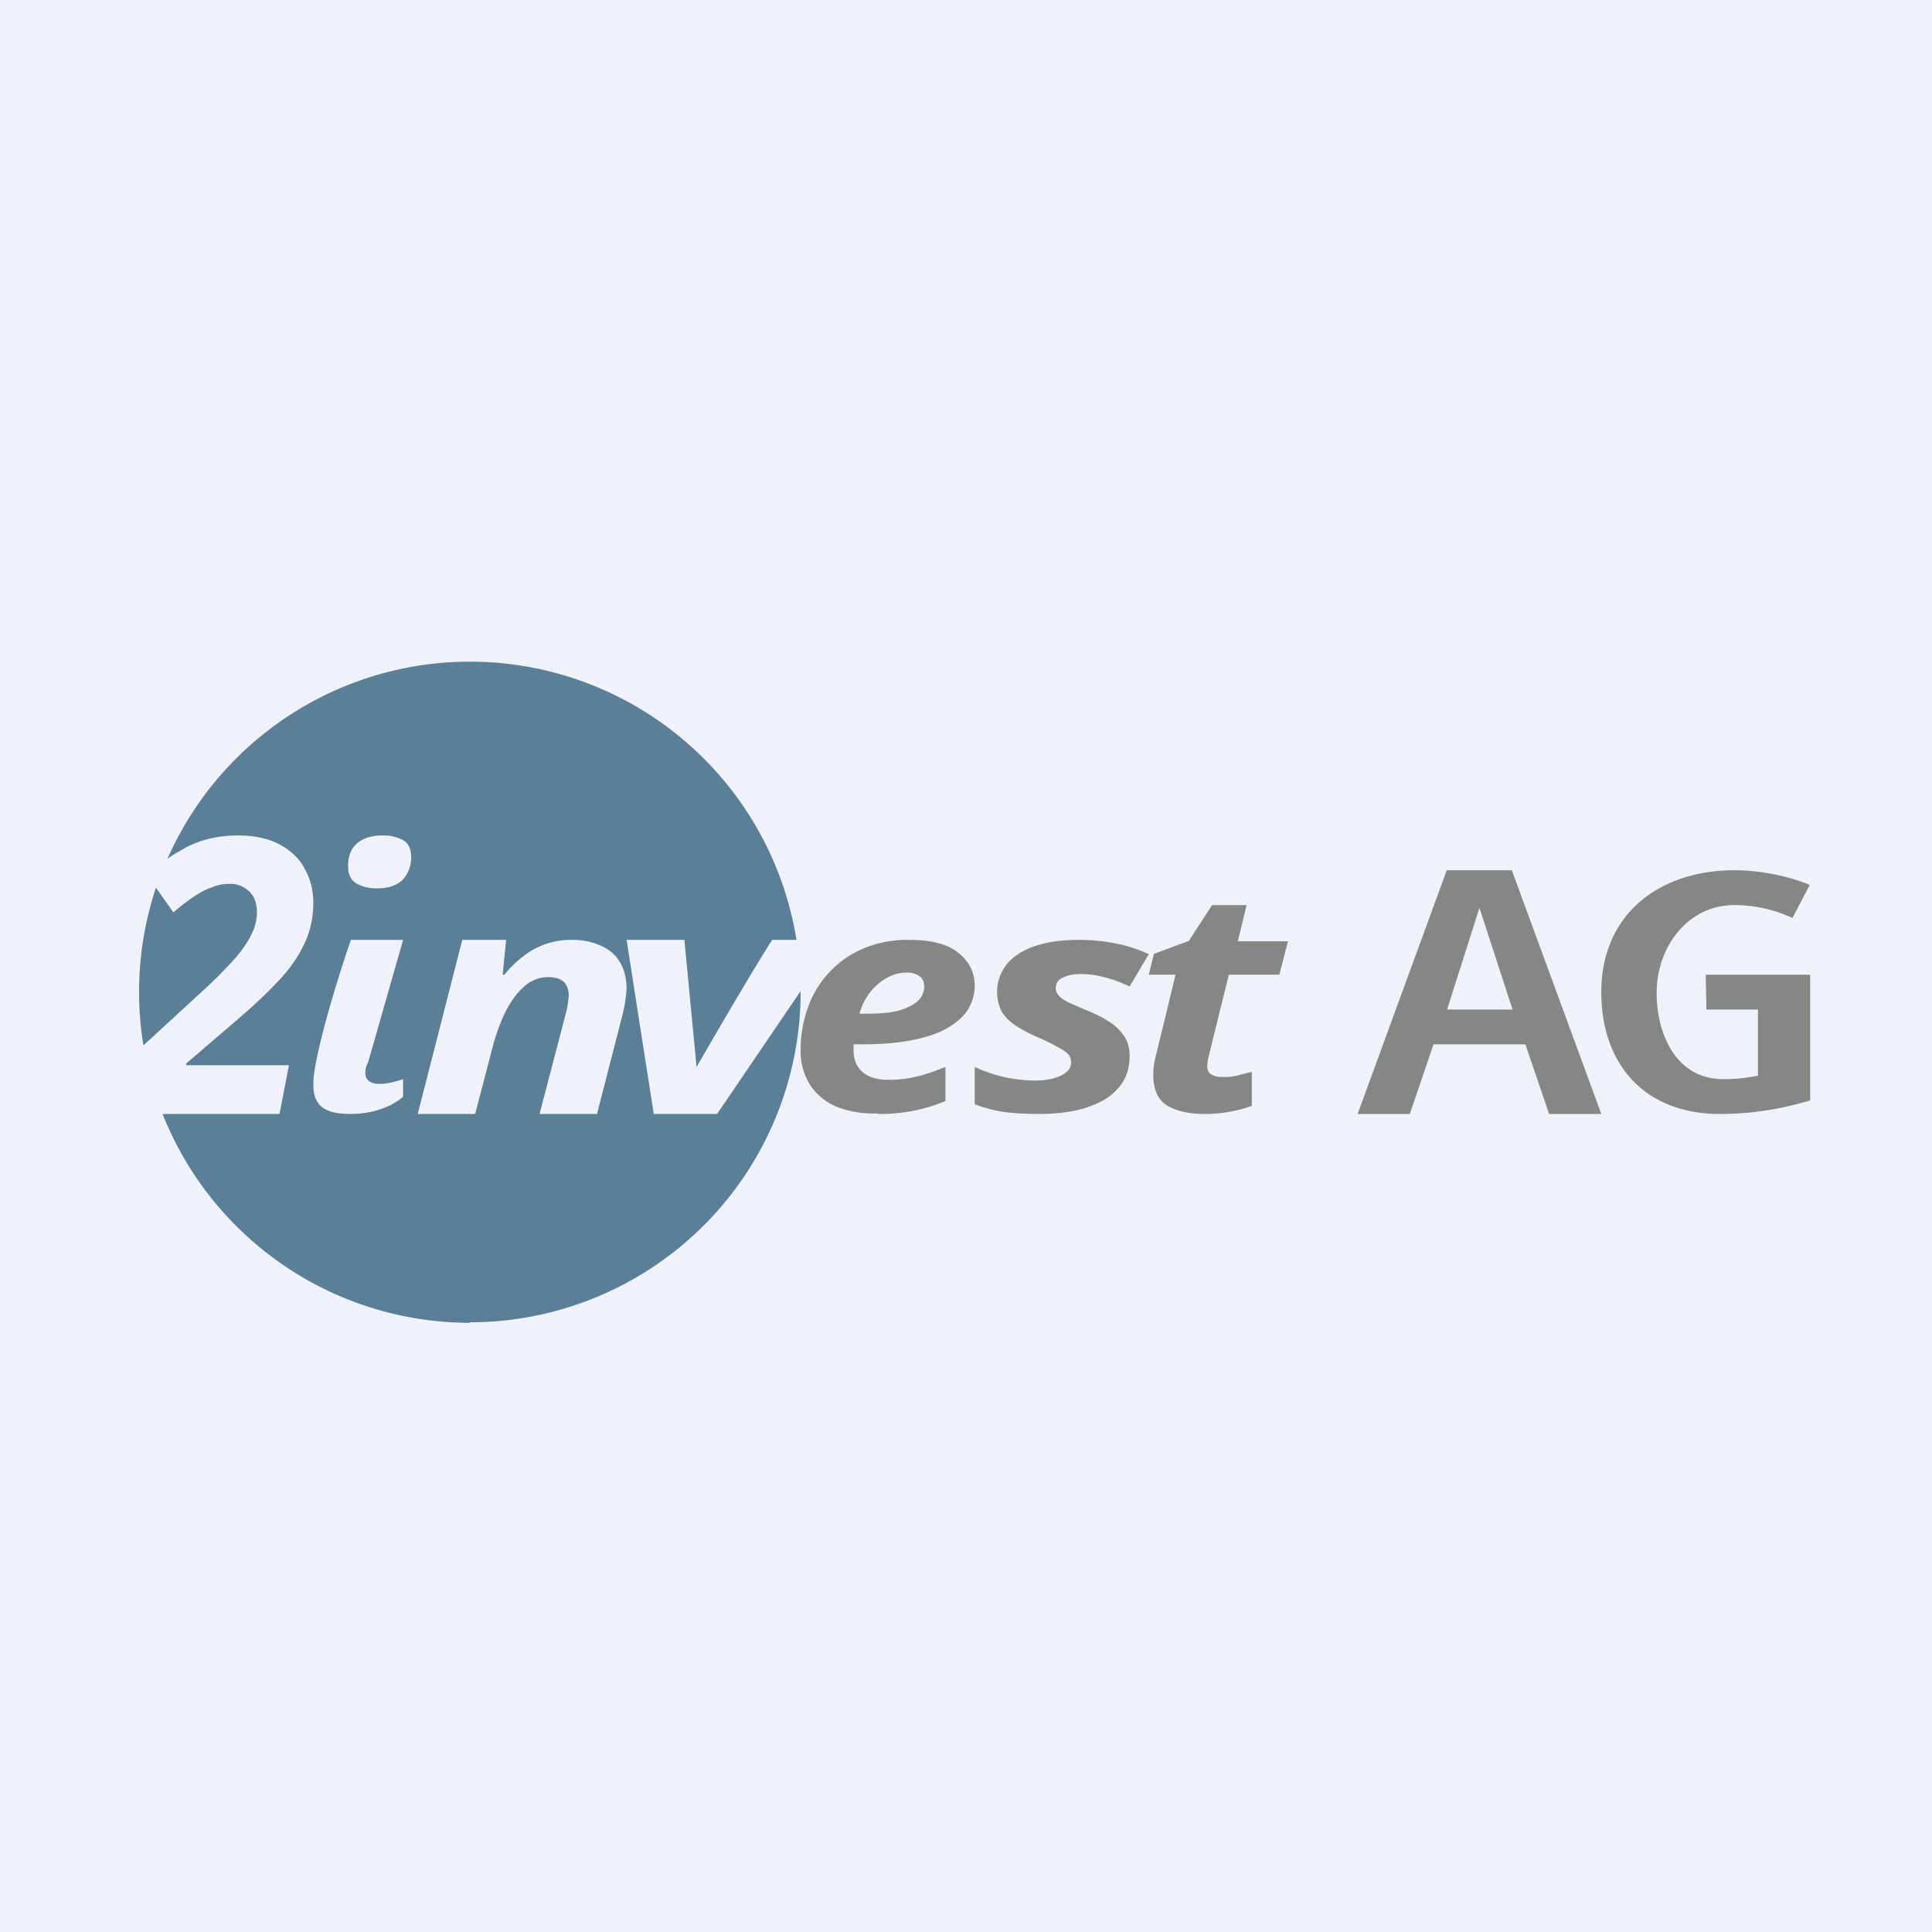
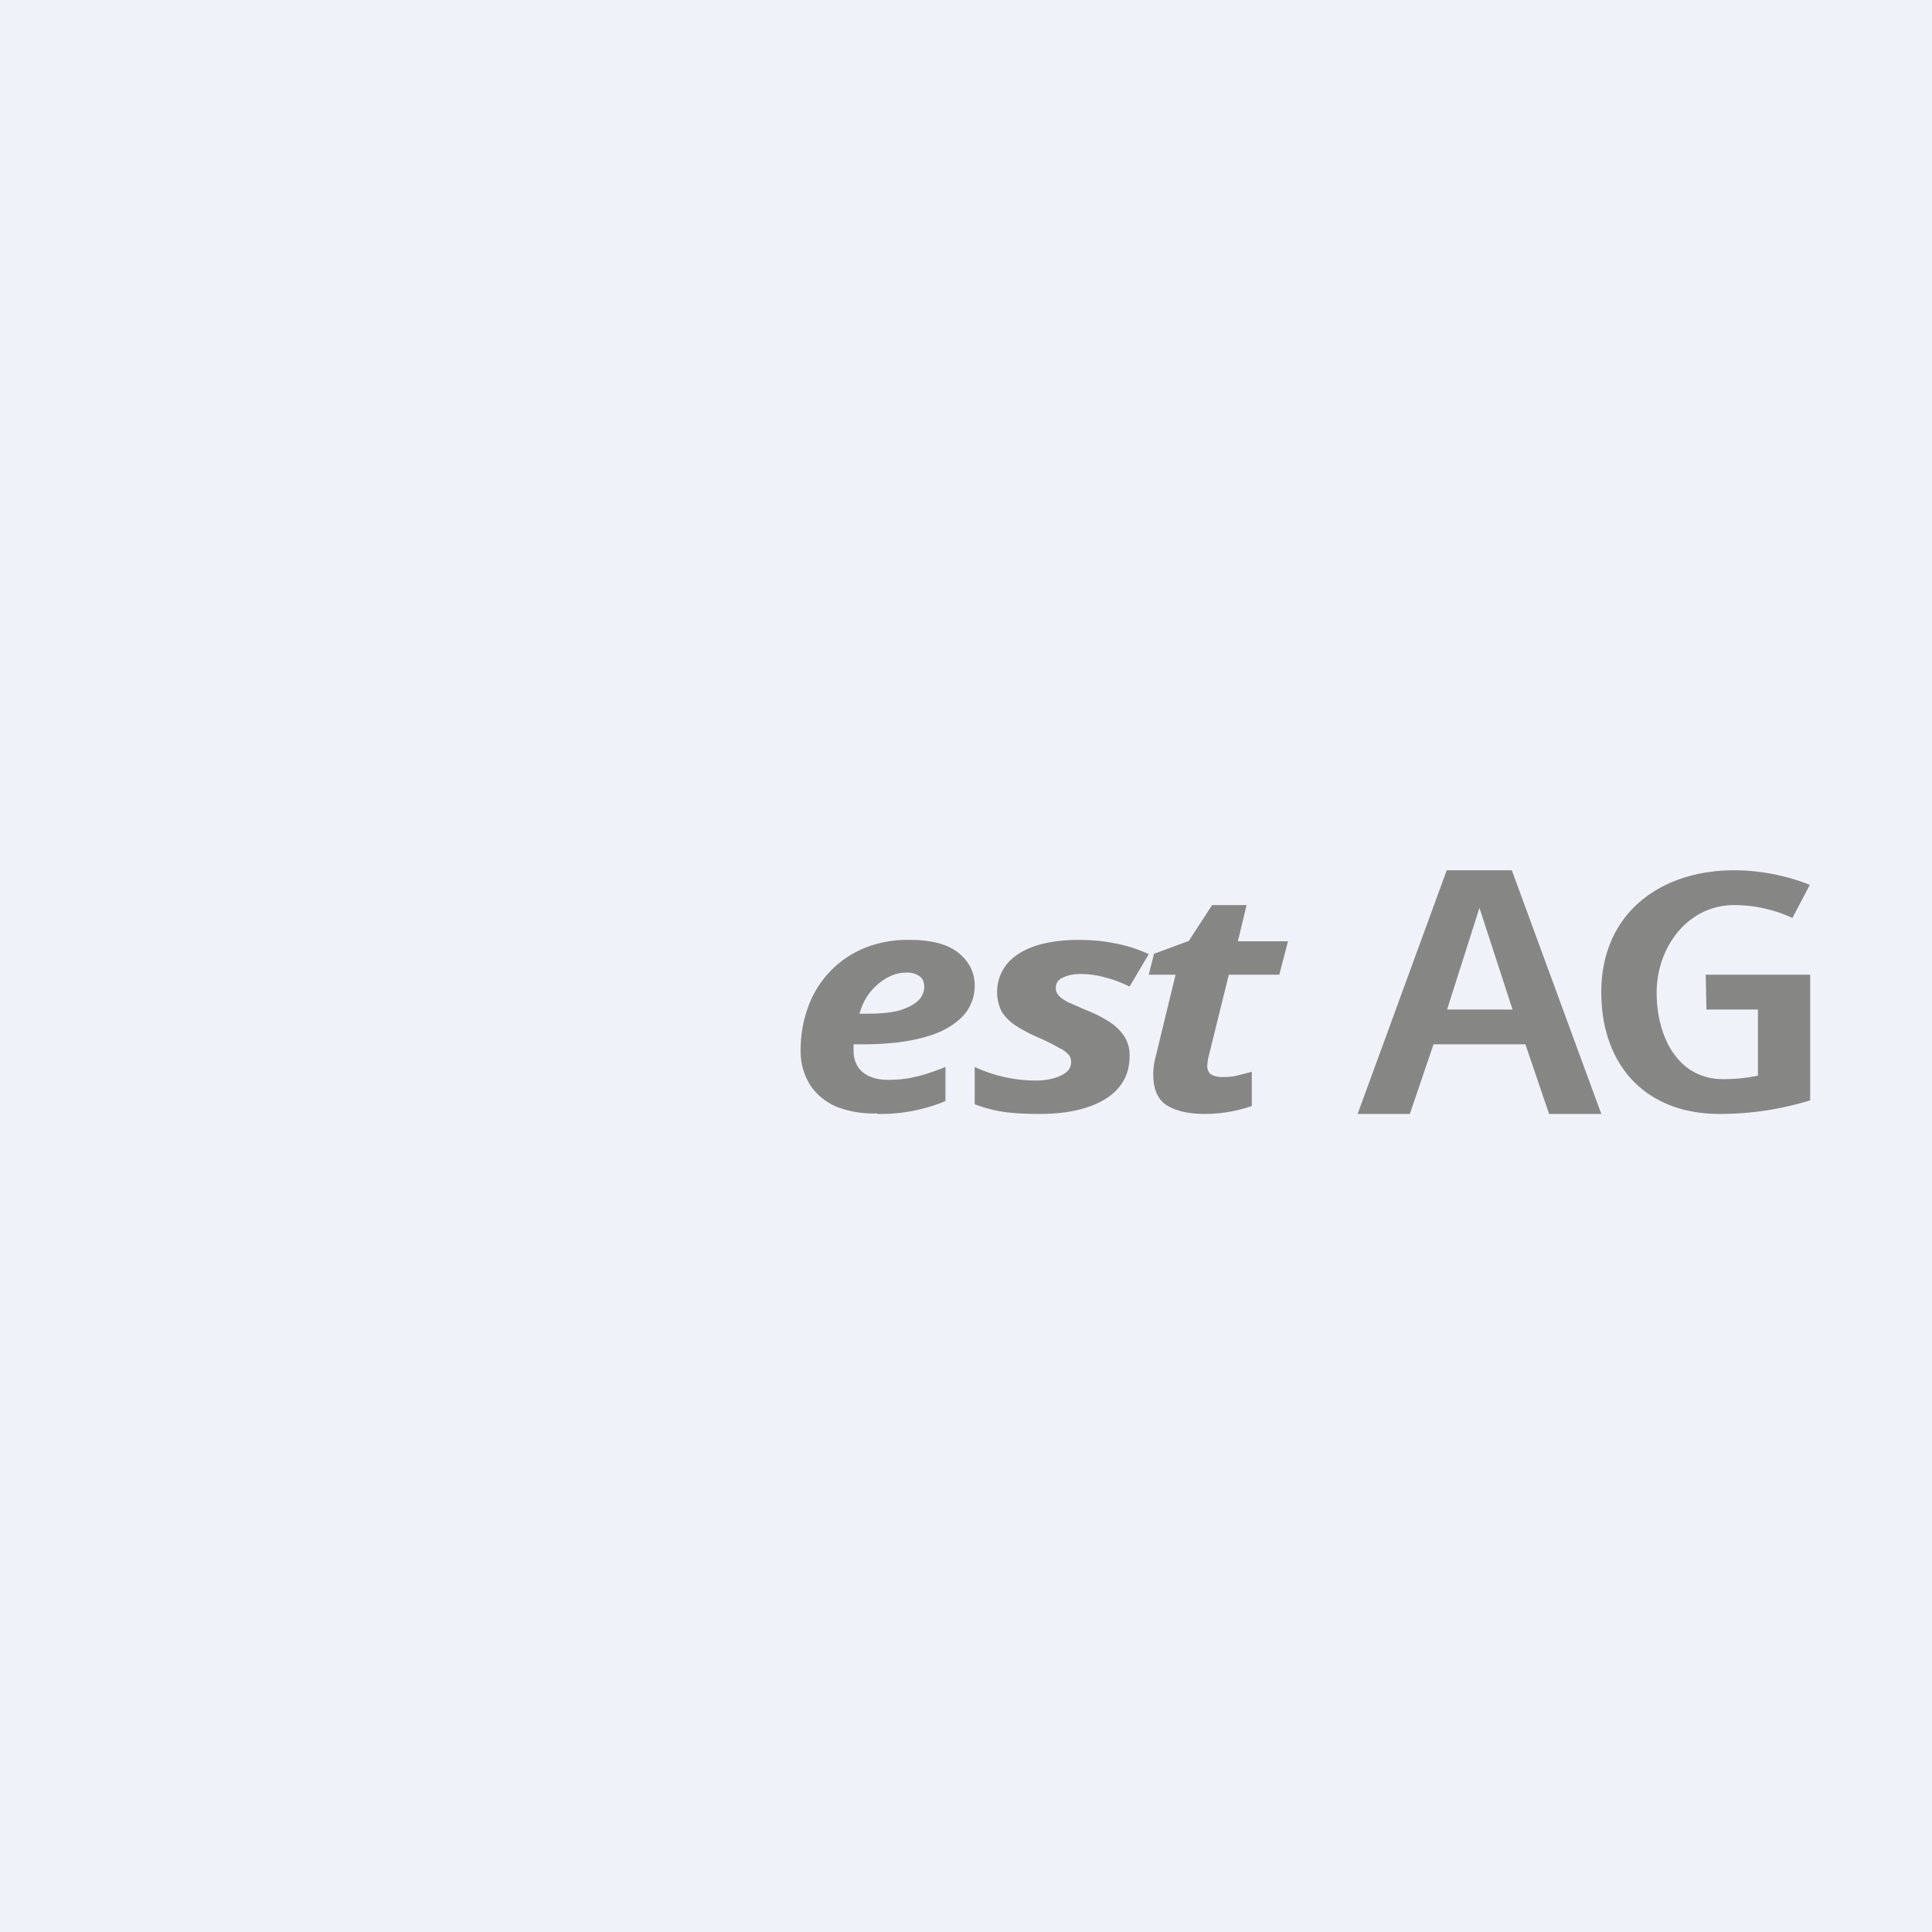
<svg xmlns="http://www.w3.org/2000/svg" viewBox="0 0 55.5 55.5">
  <path d="M 0,0 H 55.5 V 55.5 H 0 Z" fill="rgb(239, 242, 248)" />
-   <path d="M 13.49,37.985 A 9.5,9.5 0 0,0 23,28.5 V 28.47 L 20.6,32 H 18.78 L 18,27 H 19.66 L 20.01,30.65 S 21.42,28.2 22.18,27 H 22.88 A 9.5,9.5 0 0,0 4.81,24.67 C 4.99,24.54 5.19,24.43 5.39,24.32 C 5.81,24.11 6.29,24 6.84,24 C 7.34,24 7.76,24.1 8.07,24.28 C 8.39,24.46 8.63,24.7 8.77,24.99 C 8.93,25.29 9,25.59 9,25.93 C 9,26.39 8.9,26.82 8.7,27.2 C 8.51,27.58 8.24,27.94 7.9,28.28 C 7.57,28.63 7.18,28.98 6.75,29.35 L 5.35,30.55 V 30.6 H 8.3 L 8.03,32 H 4.67 A 9.5,9.5 0 0,0 13.5,38 Z M 4.12,30.03 L 5.72,28.56 C 6.03,28.28 6.29,28.03 6.5,27.8 C 6.72,27.58 6.89,27.38 7.01,27.2 C 7.14,27.02 7.23,26.84 7.29,26.69 C 7.35,26.53 7.38,26.37 7.38,26.22 C 7.38,25.95 7.31,25.75 7.16,25.61 A 0.77,0.77 0 0,0 6.59,25.39 C 6.42,25.39 6.25,25.42 6.09,25.49 C 5.93,25.54 5.76,25.63 5.58,25.75 S 5.2,26.02 4.98,26.21 L 4.48,25.5 A 9.5,9.5 0 0,0 4.12,30.03 Z M 10.24,25.38 C 10.4,25.47 10.59,25.52 10.83,25.52 C 11.16,25.52 11.41,25.43 11.57,25.27 A 0.92,0.92 0 0,0 11.81,24.61 C 11.81,24.38 11.73,24.22 11.57,24.13 A 1.17,1.17 0 0,0 11,24 C 10.79,24 10.61,24.03 10.46,24.1 A 0.76,0.76 0 0,0 10.11,24.4 A 0.97,0.97 0 0,0 10,24.9 C 10,25.12 10.08,25.28 10.24,25.38 Z M 11.58,27 H 10.08 S 9.38,29 9.08,30.5 C 8.86,31.6 9.08,32 10.08,32 C 10.88,32 11.41,31.67 11.58,31.5 V 31 C 10.38,31.4 10.41,30.83 10.58,30.5 L 11.58,27 Z M 13.28,27 L 12,32 H 13.65 L 14.18,29.97 C 14.28,29.62 14.4,29.3 14.55,29.01 C 14.7,28.73 14.87,28.5 15.07,28.33 A 1,1 0 0,1 15.74,28.07 C 15.94,28.07 16.09,28.11 16.19,28.2 C 16.29,28.3 16.34,28.43 16.34,28.61 L 16.31,28.85 A 2.4,2.4 0 0,1 16.25,29.13 L 15.5,32 H 17.15 L 17.87,29.2 A 4.32,4.32 0 0,0 18,28.41 C 18,28.12 17.94,27.87 17.82,27.66 C 17.71,27.46 17.53,27.29 17.29,27.18 A 1.95,1.95 0 0,0 16.42,27 A 2.2,2.2 0 0,0 15.02,27.48 A 3.2,3.2 0 0,0 14.49,28 H 14.44 L 14.54,27 H 13.3 Z" fill="rgb(91, 127, 151)" fill-rule="evenodd" />
  <path d="M 25.2,31.985 C 24.77,32 24.39,31.93 24.05,31.8 A 1.7,1.7 0 0,1 23.28,31.18 A 1.82,1.82 0 0,1 23,30.14 C 23,29.74 23.07,29.34 23.2,28.97 A 2.88,2.88 0 0,1 24.77,27.26 A 3.3,3.3 0 0,1 26.13,27 C 26.75,27 27.22,27.12 27.53,27.37 C 27.84,27.62 28,27.93 28,28.32 C 28,28.57 27.93,28.8 27.8,29.01 C 27.67,29.21 27.47,29.39 27.2,29.54 C 26.94,29.69 26.6,29.8 26.2,29.88 C 25.8,29.96 25.32,30 24.78,30 H 24.52 V 30.18 C 24.52,30.43 24.6,30.64 24.77,30.79 C 24.95,30.94 25.19,31.02 25.51,31.02 C 25.81,31.02 26.07,30.99 26.31,30.93 C 26.55,30.88 26.83,30.78 27.16,30.65 V 31.63 A 4.85,4.85 0 0,1 25.21,32 Z M 24.69,29.12 H 24.91 C 25.31,29.12 25.61,29.09 25.86,29.02 C 26.1,28.94 26.27,28.85 26.39,28.73 A 0.55,0.55 0 0,0 26.55,28.35 C 26.55,28.21 26.51,28.11 26.41,28.04 A 0.62,0.62 0 0,0 26.03,27.94 C 25.84,27.94 25.66,27.99 25.48,28.09 A 1.65,1.65 0 0,0 24.69,29.13 Z M 29.85,32 C 29.45,32 29.11,31.98 28.82,31.94 C 28.52,31.89 28.25,31.82 28,31.72 V 30.65 A 4.15,4.15 0 0,0 29.76,31.04 C 29.94,31.04 30.1,31.02 30.25,30.98 C 30.4,30.94 30.53,30.88 30.62,30.81 C 30.72,30.73 30.77,30.63 30.77,30.51 A 0.35,0.35 0 0,0 30.7,30.3 A 0.89,0.89 0 0,0 30.42,30.1 A 5.55,5.55 0 0,0 29.84,29.81 A 4.57,4.57 0 0,1 29.19,29.47 A 1.39,1.39 0 0,1 28.78,29.07 A 1.28,1.28 0 0,1 28.92,27.7 C 29.11,27.47 29.38,27.3 29.72,27.18 C 30.08,27.06 30.5,27 30.99,27 C 31.35,27 31.69,27.03 32.03,27.1 C 32.36,27.16 32.68,27.26 33,27.41 L 32.45,28.34 C 32.24,28.24 32,28.14 31.75,28.08 C 31.51,28.01 31.27,27.98 31.03,27.98 C 30.85,27.98 30.69,28.01 30.54,28.08 C 30.4,28.14 30.33,28.24 30.33,28.38 C 30.33,28.46 30.35,28.52 30.4,28.58 C 30.45,28.65 30.54,28.71 30.66,28.78 L 31.16,29 C 31.42,29.1 31.64,29.21 31.83,29.33 C 32.03,29.45 32.18,29.6 32.29,29.76 C 32.39,29.91 32.45,30.1 32.45,30.32 C 32.45,30.69 32.35,31 32.13,31.25 C 31.92,31.5 31.62,31.68 31.23,31.81 C 30.84,31.94 30.38,32 29.85,32 Z M 34.61,32 C 34.16,32 33.8,31.92 33.53,31.76 C 33.26,31.59 33.13,31.3 33.13,30.87 A 1.83,1.83 0 0,1 33.19,30.39 L 33.77,28 H 33 L 33.15,27.4 L 34.15,27.03 L 34.82,26 H 35.81 L 35.56,27.04 H 37 L 36.75,28 H 35.3 L 34.71,30.39 A 1.77,1.77 0 0,0 34.68,30.62 C 34.68,30.73 34.72,30.82 34.8,30.87 C 34.89,30.92 35,30.94 35.13,30.94 C 35.27,30.94 35.4,30.93 35.53,30.9 L 35.96,30.79 V 31.77 A 4.08,4.08 0 0,1 34.6,32 Z M 44.5,32 L 43.82,30 H 41.18 L 40.5,32 H 39 L 41.56,25 H 43.43 L 46,32 H 44.5 Z M 43.45,29 L 42.5,26.08 L 41.57,29 H 43.45 Z M 49,28 H 52 V 31.61 C 51.15,31.87 50.29,32 49.4,32 C 47.27,32 46,30.6 46,28.5 C 46,26.25 47.68,25 49.82,25 C 50.59,25 51.38,25.17 51.99,25.42 L 51.49,26.37 A 3.99,3.99 0 0,0 49.82,26 C 48.48,26 47.59,27.21 47.59,28.52 C 47.59,29.74 48.17,31 49.5,31 C 49.95,31 50.24,30.95 50.5,30.9 V 29 H 49.02 L 49,28 Z" fill="rgb(134, 134, 133)" />
</svg>